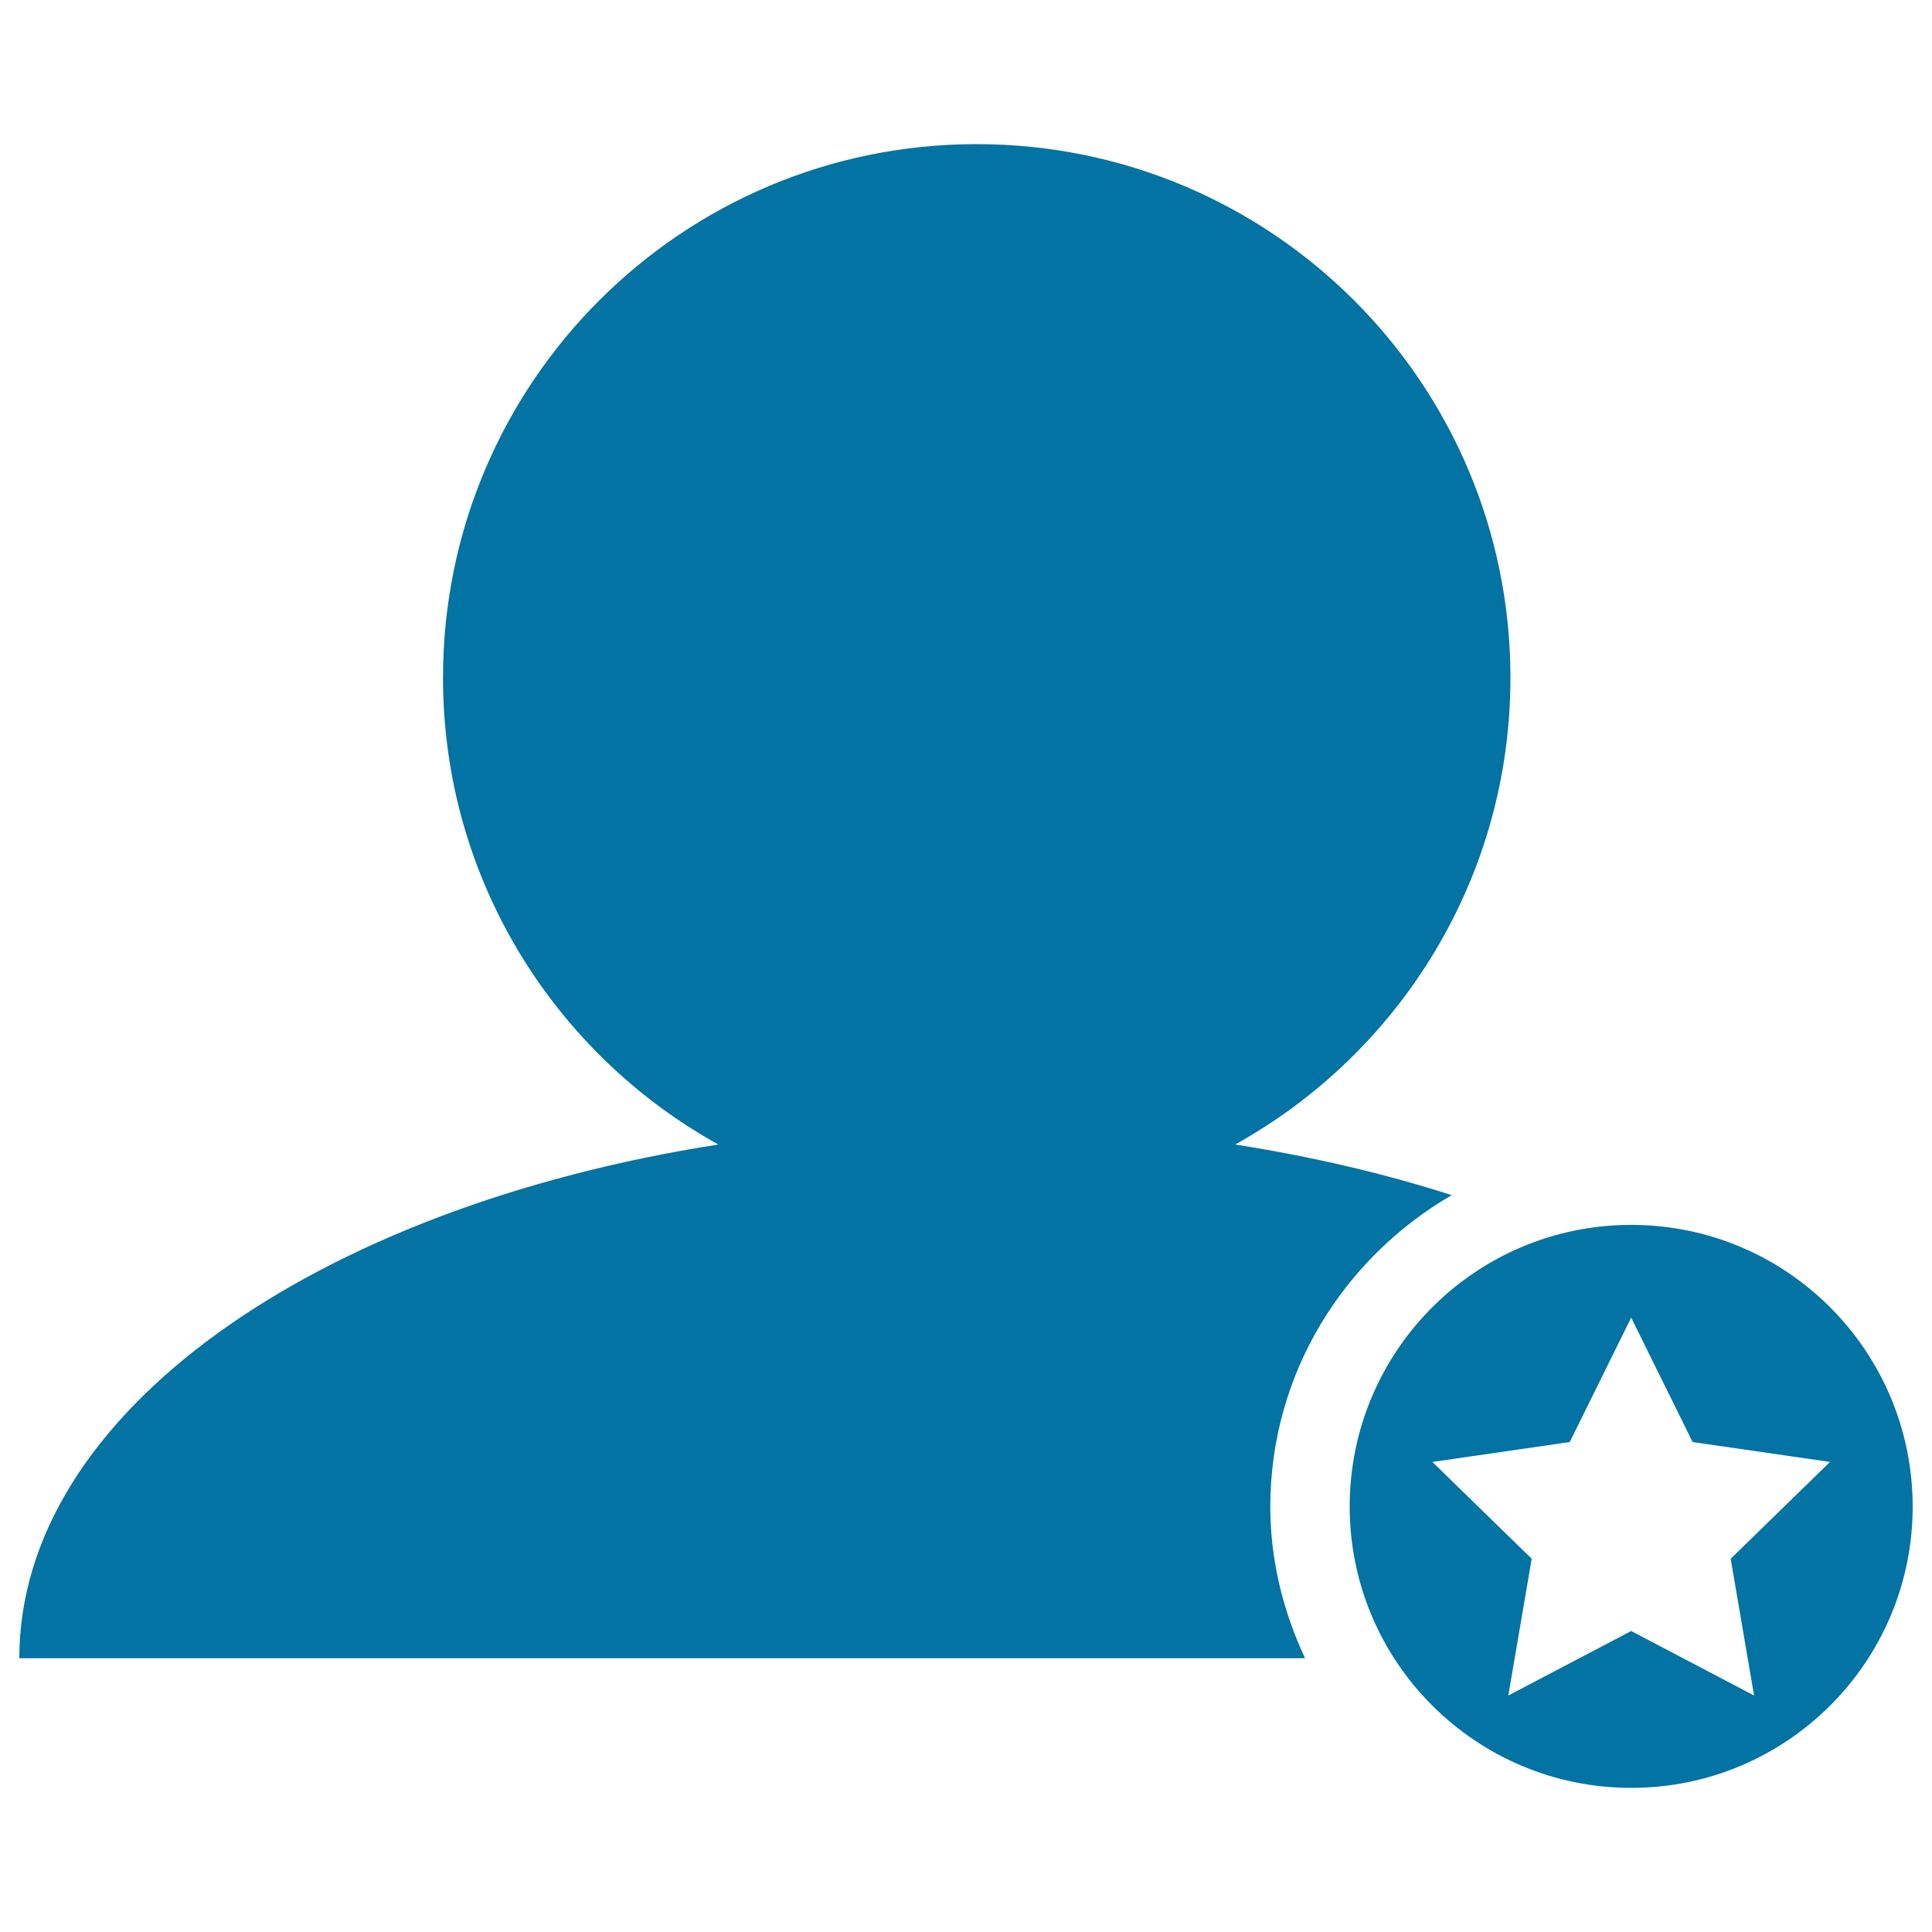
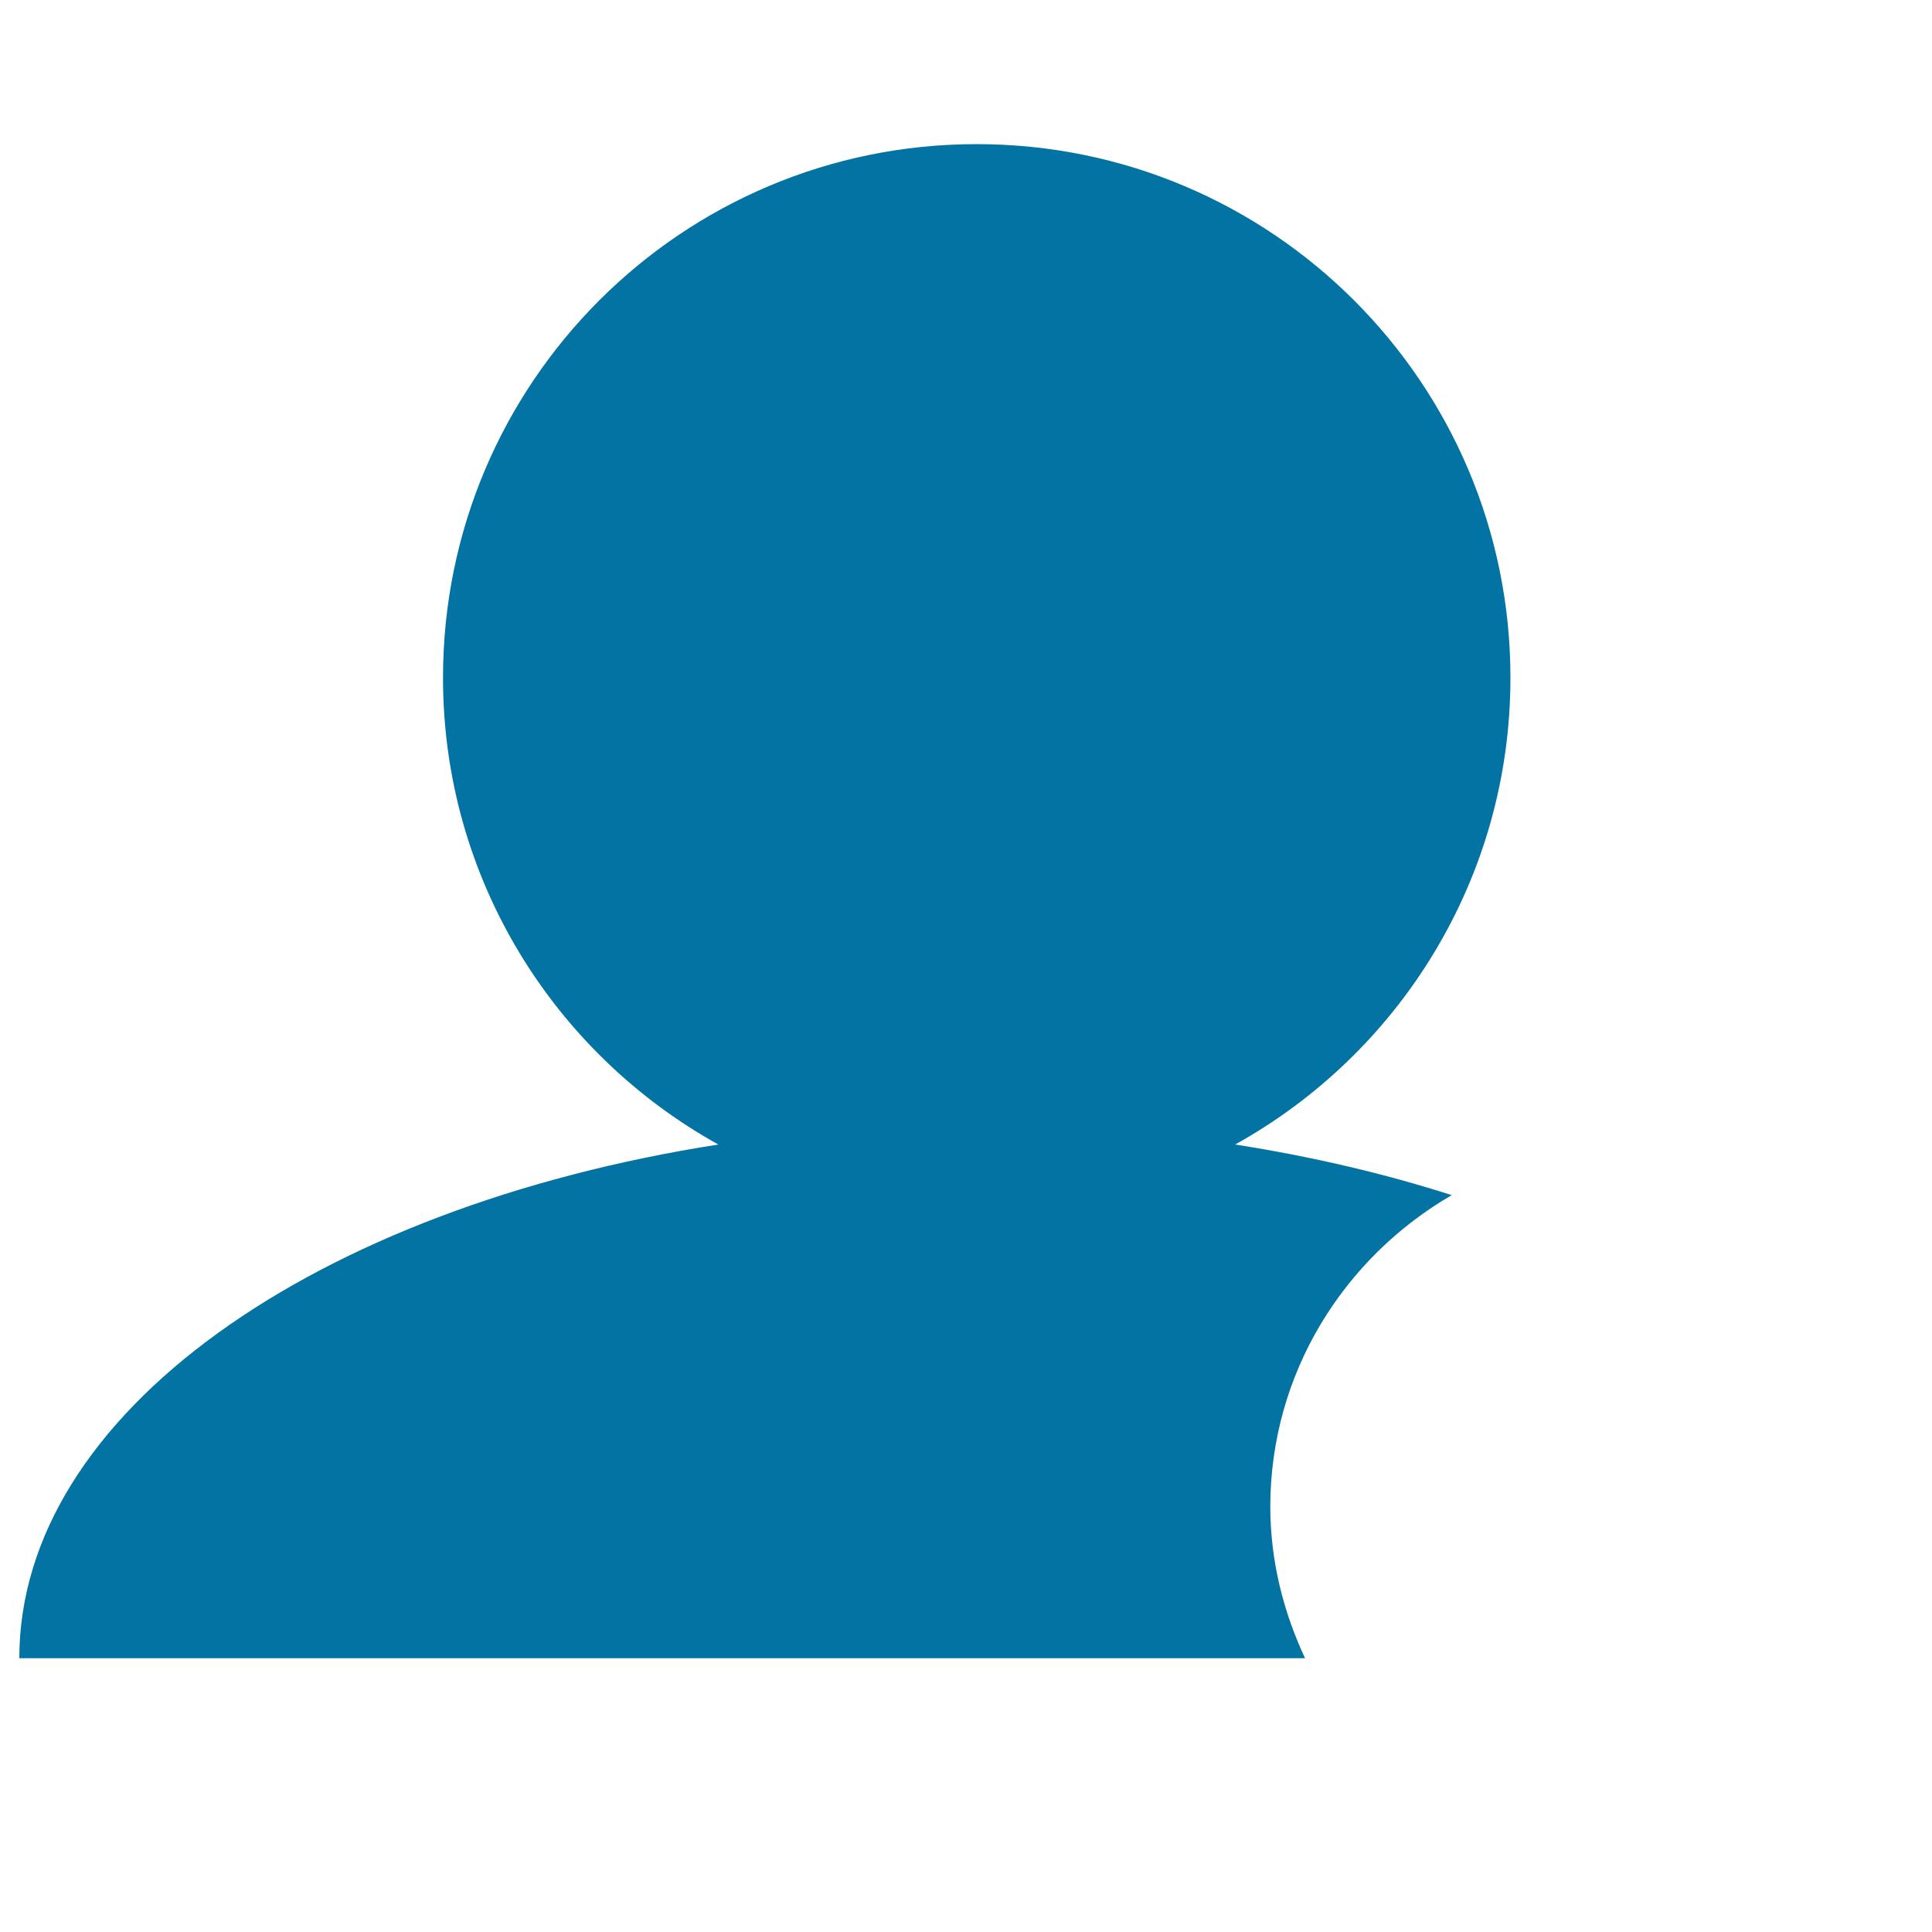
<svg xmlns="http://www.w3.org/2000/svg" viewBox="0 0 1000 1000" style="fill:#0273a2">
  <title>Favourite Contact Interface Symbol SVG icon</title>
  <g>
    <g>
      <path d="M751.4,618.6c-34.9-11.2-72.5-20-112.1-26.2c84.9-47.1,142.5-137.6,142.5-241.6c0-152.6-123.7-276.2-276.3-276.2S229.3,198.2,229.3,350.8c0,104,57.6,194.5,142.5,241.6C163.2,625,10,731.6,10,858.3h665.5c-11.2-23.9-18-50.4-18-78.6C657.6,710.7,695.6,651,751.4,618.6z" />
-       <path d="M844.3,634c-80.4,0-145.7,65.2-145.7,145.8c0,80.4,65.3,145.6,145.7,145.6c80.5,0,145.7-65.2,145.7-145.6C989.9,699.2,924.8,634,844.3,634z M907.9,877.6l-63.6-33.4l-63.6,33.4l12.1-70.8l-51.4-50.1l71.1-10.3l31.8-64.4l31.8,64.4l71.1,10.3l-51.4,50.1L907.9,877.6z" />
    </g>
  </g>
</svg>